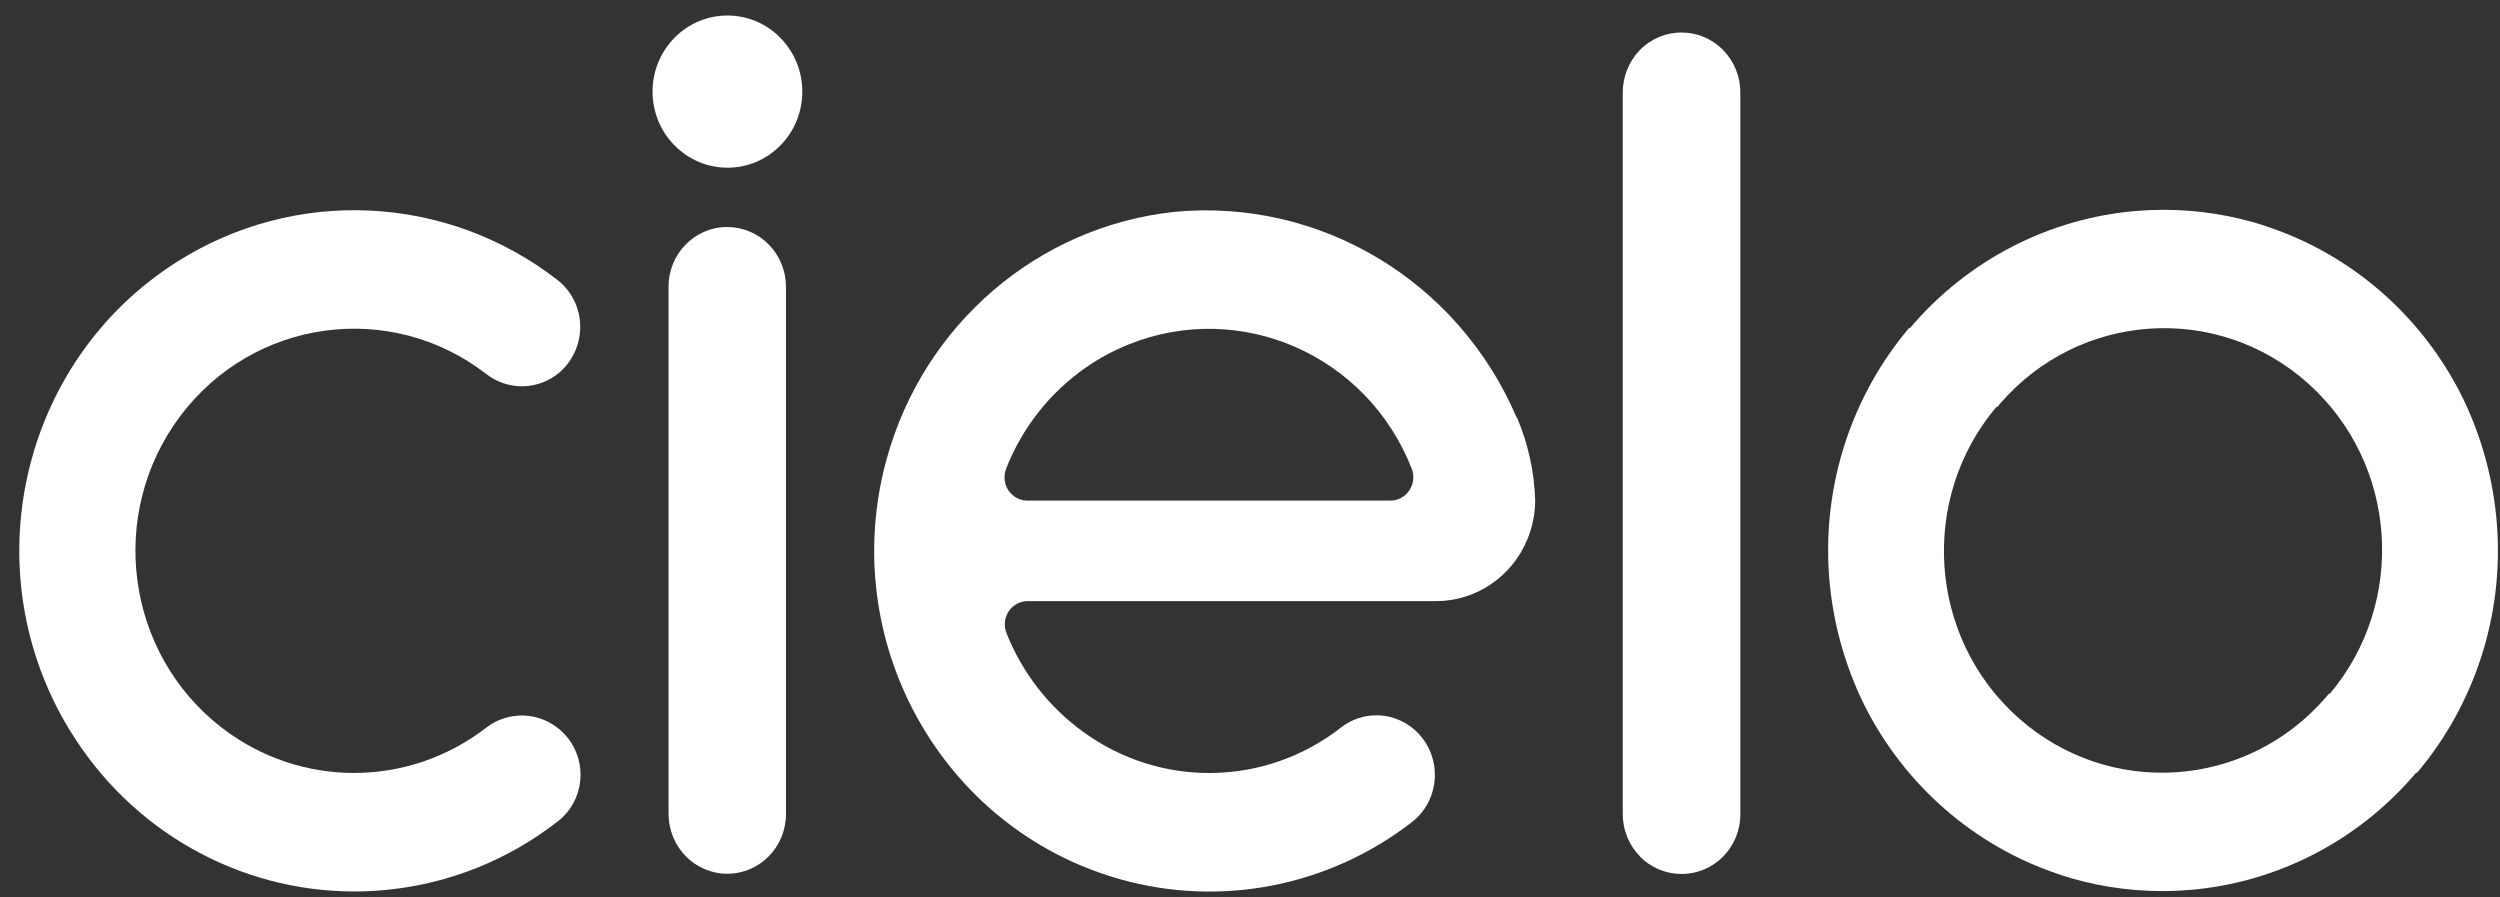
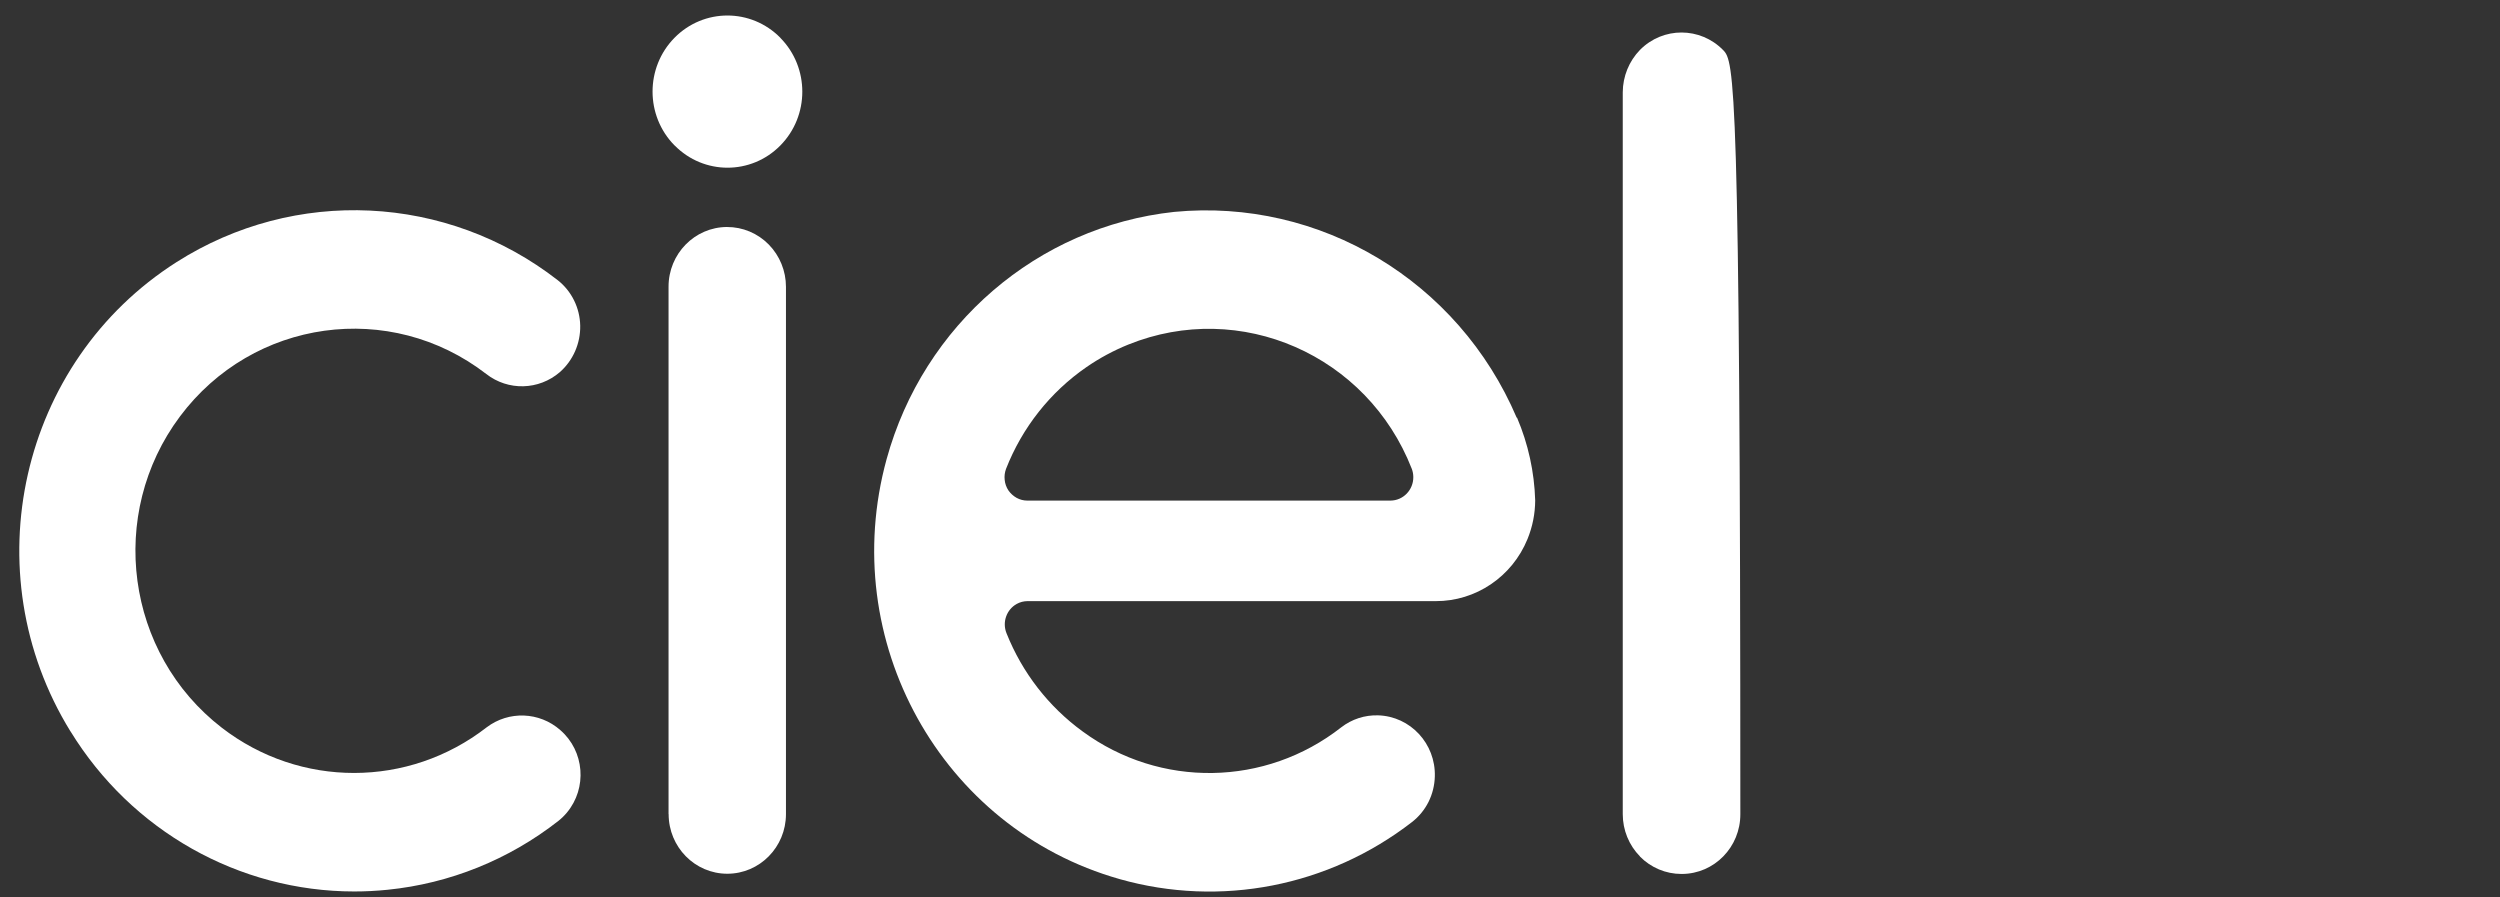
<svg xmlns="http://www.w3.org/2000/svg" width="117" height="42" viewBox="0 0 117 42" fill="none">
  <rect x="0" y="0" width="117" height="42" fill="#333333" stroke="none" />
  <g clip-path="url(#clip0_3_804)">
    <path d="M36.52 1.768C35.151 0.378 32.933 0.379 31.565 1.77C30.197 3.161 30.198 5.415 31.567 6.805H31.571C32.937 8.195 35.154 8.197 36.521 6.808C37.889 5.42 37.891 3.167 36.525 1.777L36.52 1.769V1.768Z" fill="white" />
    <path d="M26.22 34.166C25.243 33.309 23.812 33.256 22.777 34.038C19.119 36.88 14.044 36.887 10.378 34.056C5.881 30.582 5.005 24.06 8.423 19.489C11.841 14.918 18.258 14.028 22.756 17.502C23.78 18.301 25.213 18.265 26.198 17.418C26.819 16.873 27.169 16.075 27.154 15.242C27.138 14.407 26.751 13.625 26.102 13.113C20.91 9.079 13.8 8.742 8.262 12.267C0.924 16.936 -1.3 26.767 3.295 34.225H3.298C6.155 38.884 11.173 41.717 16.575 41.721C17.095 41.721 17.615 41.695 18.14 41.641C21.05 41.348 23.821 40.23 26.137 38.415C26.279 38.302 26.411 38.173 26.528 38.033C27.493 36.879 27.355 35.148 26.22 34.167V34.166Z" fill="white" />
    <path d="M34.025 10.623C32.508 10.629 31.284 11.882 31.288 13.423V38.101H31.292C31.292 39.642 32.522 40.891 34.038 40.891C35.553 40.891 36.783 39.642 36.783 38.101V13.423C36.783 12.682 36.494 11.97 35.979 11.445C35.462 10.917 34.757 10.621 34.024 10.624L34.025 10.623Z" fill="white" />
    <path d="M70.981 19.547C68.252 13.148 61.781 9.261 54.949 9.917C48.554 10.608 43.221 15.195 41.492 21.492C39.164 29.976 44.043 38.773 52.392 41.139L52.396 41.141C57.118 42.479 62.183 41.491 66.081 38.472C66.405 38.221 66.67 37.898 66.855 37.529C67.039 37.159 67.139 36.752 67.15 36.338C67.194 34.803 66.005 33.523 64.495 33.478C63.873 33.459 63.264 33.657 62.769 34.04C59.223 36.816 54.303 36.895 50.672 34.235C49.078 33.077 47.841 31.483 47.105 29.636C46.896 29.12 47.104 28.528 47.586 28.262C47.74 28.178 47.912 28.134 48.086 28.133H67.188C69.069 28.14 70.768 26.992 71.488 25.226C71.722 24.653 71.844 24.04 71.847 23.419C71.808 22.086 71.519 20.772 70.998 19.548H70.979L70.981 19.547ZM65.077 23.428H48.076C47.903 23.428 47.731 23.383 47.578 23.3C47.426 23.214 47.294 23.095 47.194 22.951C47.096 22.804 47.035 22.633 47.019 22.456C46.999 22.281 47.022 22.104 47.084 21.939C47.841 20.008 49.151 18.351 50.843 17.183C51.457 16.759 52.116 16.404 52.807 16.125C58.05 14.008 63.988 16.611 66.071 21.939C66.118 22.062 66.142 22.192 66.143 22.325C66.148 22.929 65.671 23.423 65.076 23.428H65.077Z" fill="white" />
-     <path d="M116.857 24.557C116.699 22.466 116.143 20.425 115.22 18.548C113.333 14.773 110.047 11.913 106.086 10.6V10.594C104.524 10.079 102.892 9.818 101.249 9.819C100.833 9.819 100.416 9.836 100 9.871C95.884 10.208 92.067 12.184 89.378 15.366L89.352 15.343C86.633 18.557 85.284 22.738 85.602 26.965C85.76 29.056 86.316 31.097 87.239 32.974C89.126 36.75 92.412 39.609 96.373 40.922V40.928C97.935 41.443 99.567 41.704 101.21 41.703C101.626 41.703 102.043 41.686 102.459 41.651C106.575 41.315 110.392 39.338 113.081 36.156L113.107 36.179C115.826 32.965 117.176 28.784 116.857 24.557ZM94.45 33.587C90.242 29.834 89.799 23.344 93.436 19.038L93.462 19.061C93.51 19.003 93.558 18.946 93.606 18.889C97.324 14.583 103.772 14.156 108.009 17.934C112.217 21.687 112.66 28.177 109.023 32.484L108.997 32.461C108.949 32.518 108.901 32.575 108.853 32.632C105.135 36.938 98.687 37.366 94.45 33.587Z" fill="white" />
-     <path d="M76.751 2.336C76.238 2.864 75.949 3.574 75.945 4.316V38.104C75.945 38.846 76.235 39.557 76.751 40.081L76.747 40.084C77.263 40.608 77.964 40.902 78.694 40.901C78.701 40.901 78.708 40.901 78.715 40.901C80.231 40.895 81.453 39.642 81.448 38.102V4.312C81.446 3.575 81.157 2.869 80.645 2.346C79.573 1.25 77.829 1.246 76.751 2.336H76.751Z" fill="white" />
+     <path d="M76.751 2.336C76.238 2.864 75.949 3.574 75.945 4.316V38.104C75.945 38.846 76.235 39.557 76.751 40.081L76.747 40.084C77.263 40.608 77.964 40.902 78.694 40.901C78.701 40.901 78.708 40.901 78.715 40.901C80.231 40.895 81.453 39.642 81.448 38.102C81.446 3.575 81.157 2.869 80.645 2.346C79.573 1.25 77.829 1.246 76.751 2.336H76.751Z" fill="white" />
  </g>
  <defs>
    <clipPath id="clip0_3_804">
      <rect width="116" height="41" fill="white" transform="translate(0.903 0.726)" />
    </clipPath>
  </defs>
</svg>